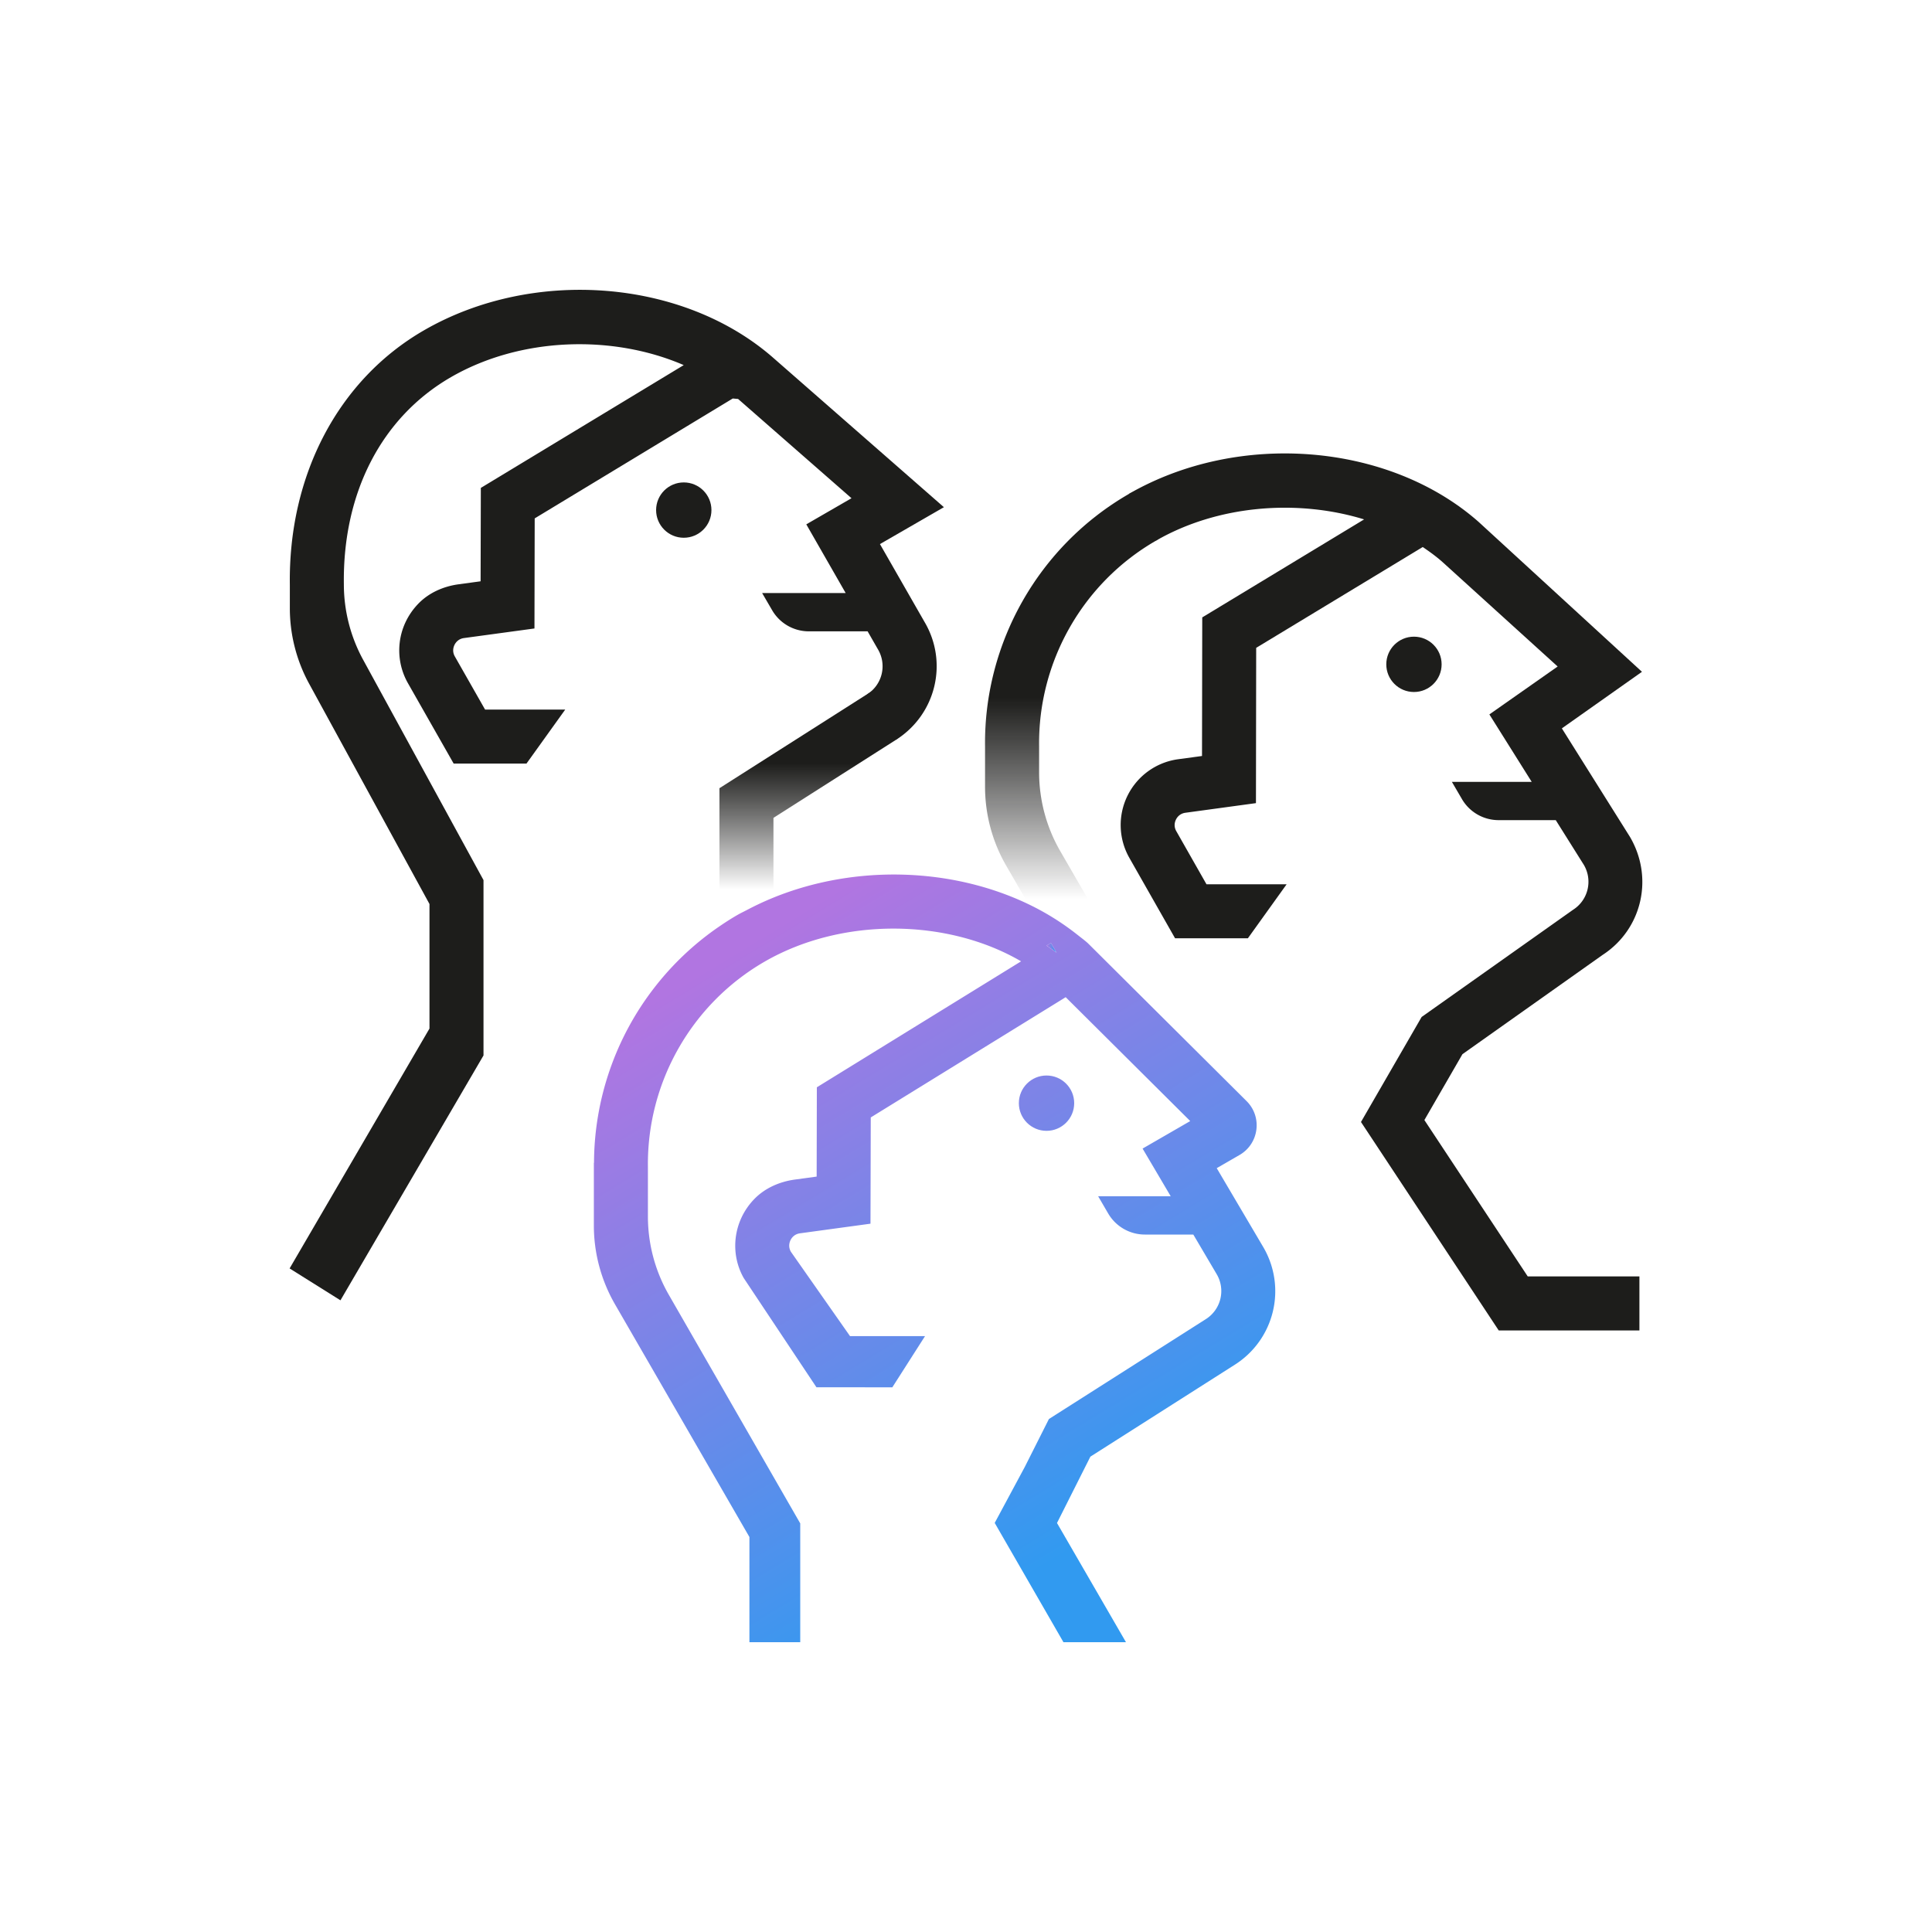
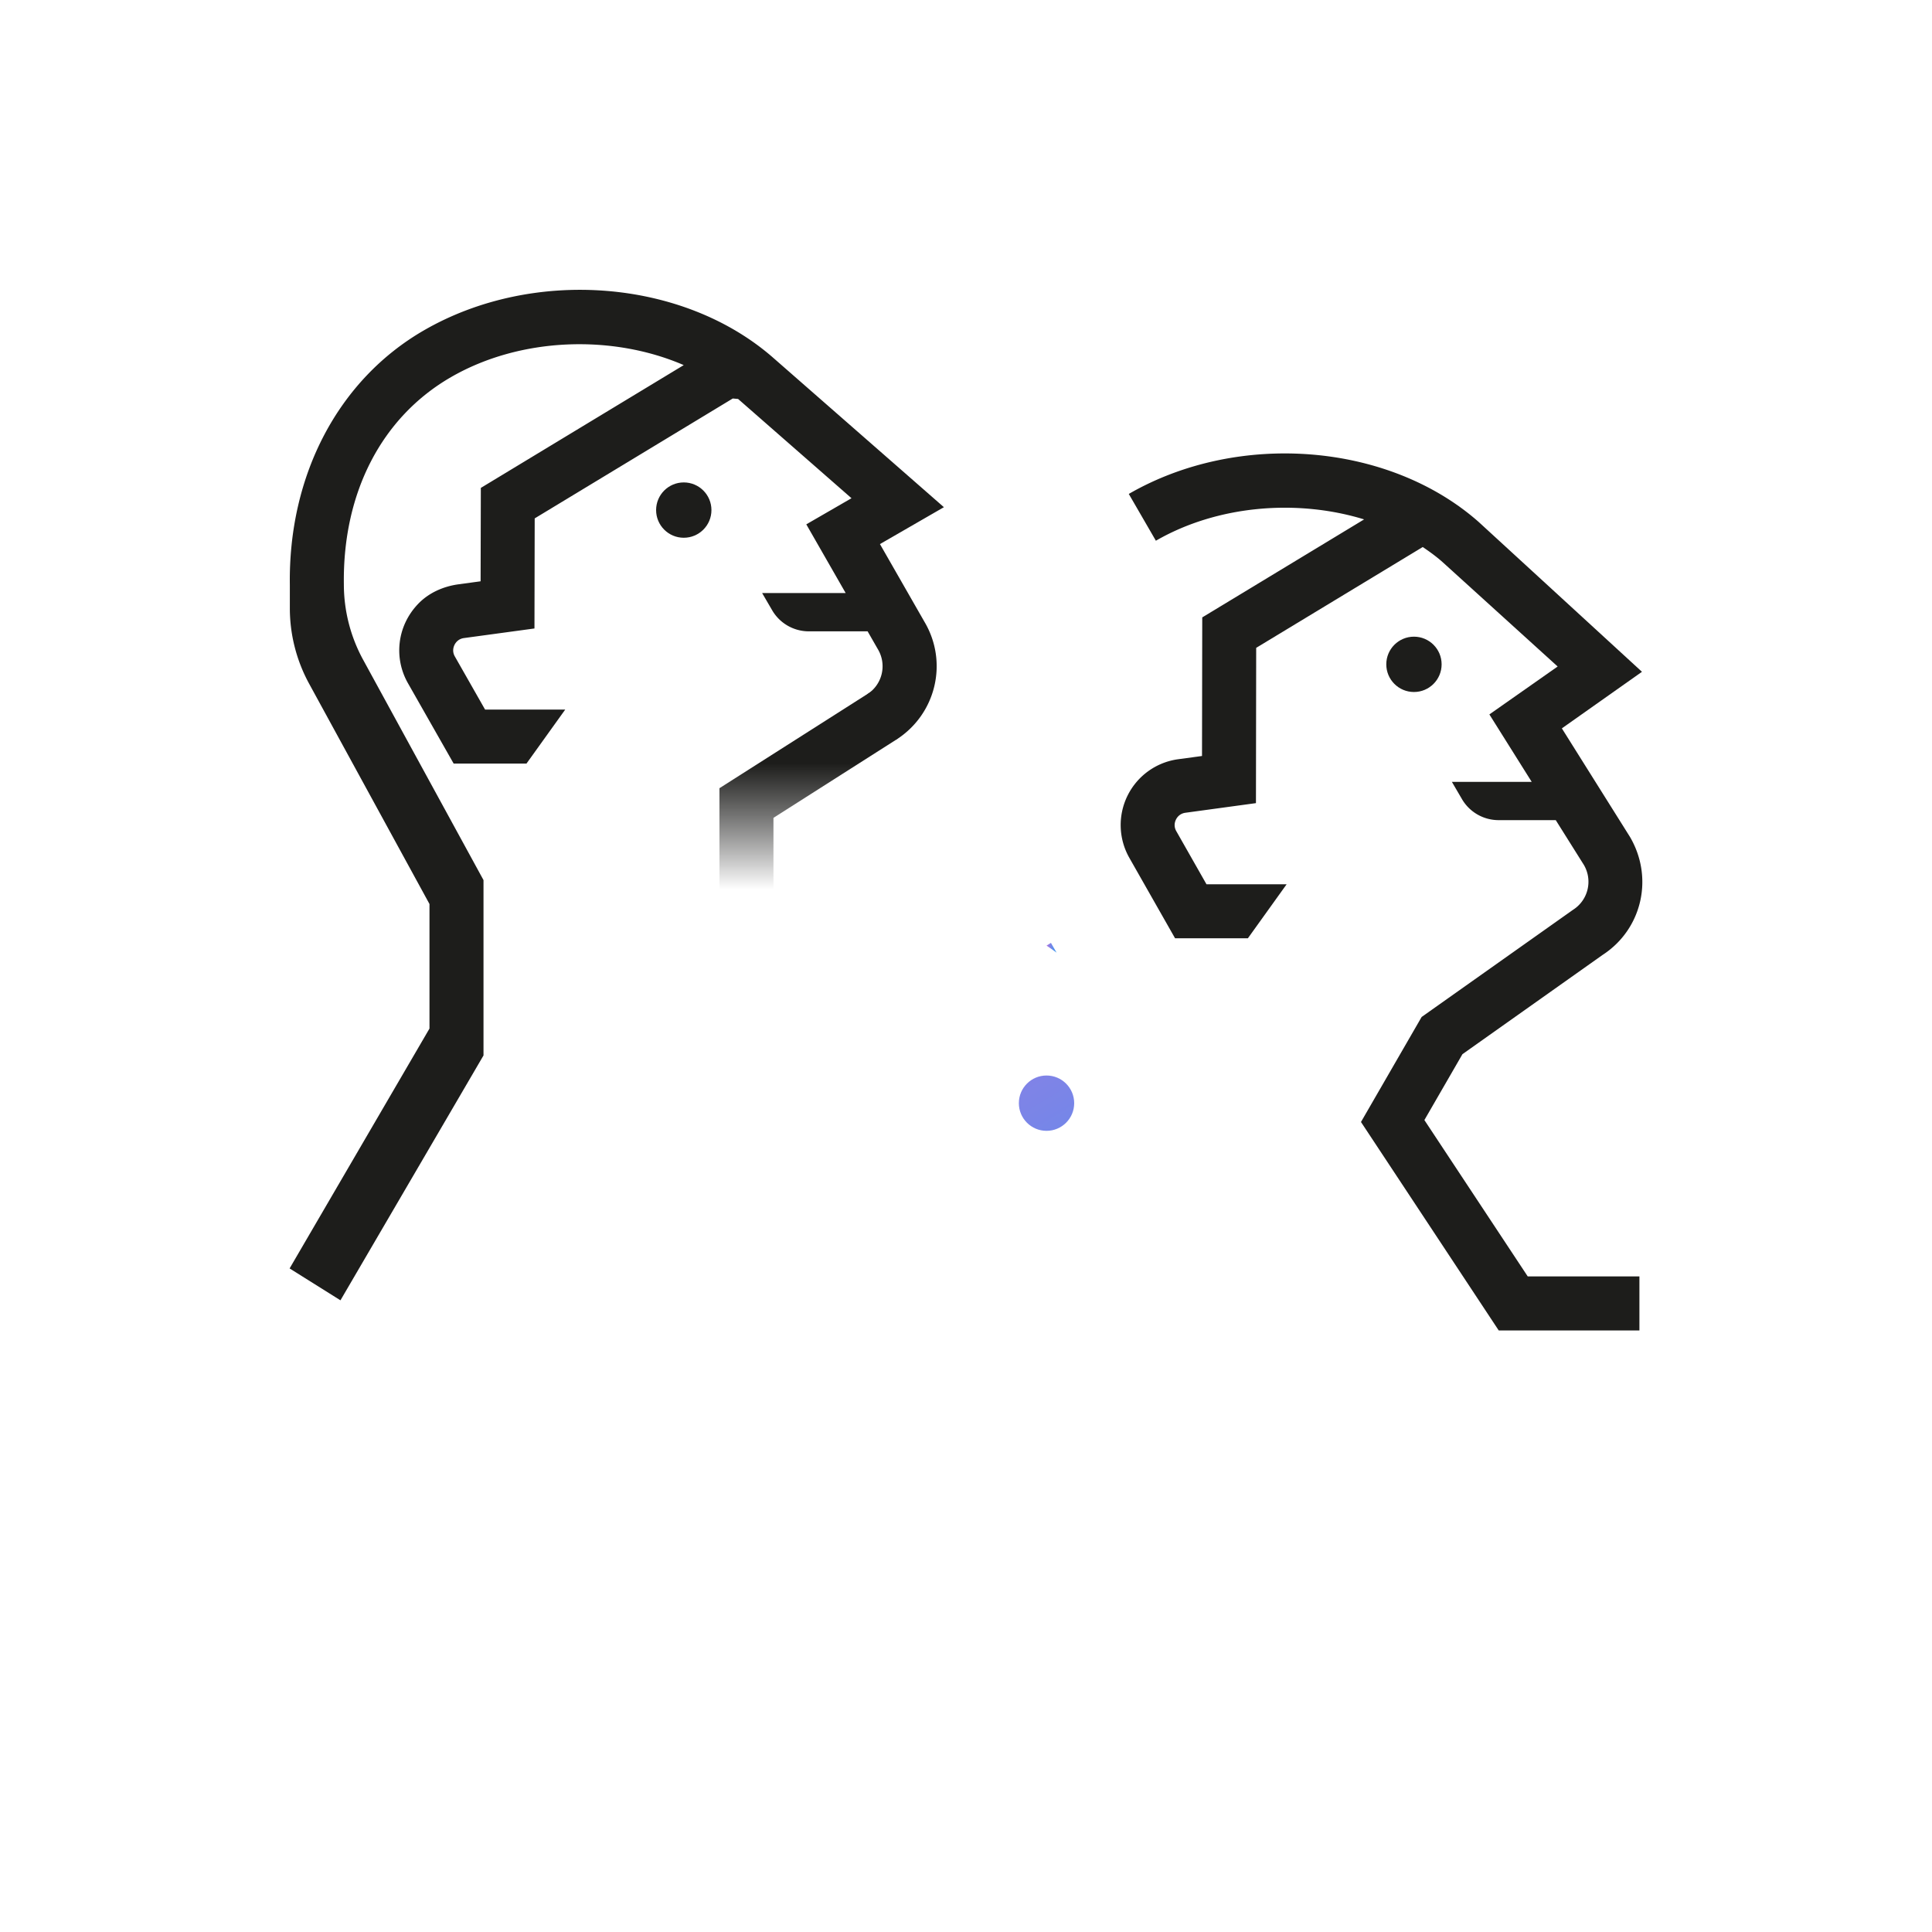
<svg xmlns="http://www.w3.org/2000/svg" id="Calque_1" x="0" y="0" version="1.1" viewBox="0 0 500 500" xml:space="preserve">
  <style />
  <path fill="#1d1d1b" d="M231.91 191.45c10.3-6.56 13.54-19.95 7.4-30.42l-11.58-20.22 16.55-9.55-44.02-38.53c-23.25-20.5-62.18-23.62-90.54-7.24-22.12 12.77-35.09 37.4-34.71 65.8v6.1c0 6.83 1.72 13.56 4.99 19.55l31.15 57.02v32.23l-36.2 62.08 13.16 8.25 37.02-63.37v-45.38l-31.15-57.02c-3.28-6-4.99-12.72-4.99-19.55-.32-23.71 9.79-43.24 27.73-53.6 17.97-10.37 41.76-11.1 60.23-3.11l-52.51 31.78-.06 24.17-5.71.78c-3.93.53-7.71 2.2-10.45 5.06-5.5 5.73-6.34 14.04-2.64 20.54l11.83 20.8h18.84l10.03-13.98h-20.74l-7.82-13.74c-.74-1.29-.37-2.44-.09-3.01.28-.57.98-1.56 2.45-1.76l18.24-2.48.06-28.49 51.26-31.03 1.38.12 29.35 25.69-11.7 6.76 10.19 17.78h-21.62l2.6 4.46c1.97 3.38 5.58 5.45 9.49 5.45h15.21l2.68 4.67a8.597 8.597 0 0 1-2.81 11.63" />
  <linearGradient id="SVGID_1_" x1="210.077" x2="210.077" y1="302.379" y2="267.455" gradientTransform="matrix(1 0 0 -1 0 499.89)" gradientUnits="userSpaceOnUse">
    <stop offset="0" stop-color="#1d1d1b" />
    <stop offset=".936" stop-opacity="0" />
  </linearGradient>
  <path fill="url(#SVGID_1_)" d="M226.37 178.41l-40.18 25.58v35.75a78.1 78.1 0 0 1 4.71-2.98c.74-.43 1.52-.79 2.28-1.19 2.28-1.21 4.6-2.3 6.99-3.27v-20.64l31.75-20.22 2.04-2.12-7.59-10.91z" />
  <path fill="#1d1d1b" d="M299.14 139.94c15.98-9.22 36.59-10.84 53.89-5.52l-41.89 25.36-.06 35.87-6.18.84a17.187 17.187 0 0 0-12.62 25.53l11.83 20.81h18.84l10.03-13.98h-20.74l-7.81-13.74c-.74-1.29-.37-2.44-.09-3.01.28-.57.98-1.56 2.45-1.76l18.25-2.49.06-40.19 43.1-26.09c1.77 1.19 3.49 2.44 5.07 3.84l29.85 27.08-17.67 12.4 10.96 17.46h-20.66l2.6 4.45c1.97 3.38 5.58 5.45 9.49 5.45h14.79l7.27 11.58a8.597 8.597 0 0 1-2.81 11.63l-39.17 27.73-15.7 27.18 7.39 11.18 28.26 42.77h36.41v-13.98h-28.9L386 316.15l-17.37-26.28 9.85-17.05 36.26-25.68c10.17-6.59 13.34-19.9 7.09-30.56l-17.62-28.08 20.73-14.64-42.27-38.79c-23.25-20.5-62.17-23.62-90.54-7.24" />
  <linearGradient id="SVGID_00000122695653838493810120000017244909864127158661_" x1="278.714" x2="278.714" y1="319.327" y2="263.537" gradientTransform="matrix(1 0 0 -1 0 499.89)" gradientUnits="userSpaceOnUse">
    <stop offset="0" stop-color="#1d1d1b" />
    <stop offset=".936" stop-opacity="0" />
  </linearGradient>
-   <path fill="url(#SVGID_00000122695653838493810120000017244909864127158661_)" d="M297.12 259.6l-22.73-39.33a40.812 40.812 0 0 1-5.47-20.4v-6.72c-.3-21.88 11.28-42.27 30.21-53.2l3.36-2.39-7.27-11.24-3.09 1.53c-23.31 13.46-37.56 38.56-37.2 65.4v10.38c0 7.16 1.89 14.2 5.47 20.4l5.79 10.01c4.53 2.17 8.75 4.83 12.64 7.9.87.69 1.76 1.35 2.59 2.08l.3.29 15.4 15.29" />
  <linearGradient id="SVGID_00000049915797303030983500000004611338588785419425_" x1="270.84" x2="273.435" y1="254.61" y2="254.61" gradientTransform="matrix(1 0 0 -1 0 499.89)" gradientUnits="userSpaceOnUse">
    <stop offset="0" stop-color="#b175e1" />
    <stop offset="1" stop-color="#319af0" />
  </linearGradient>
  <path fill="url(#SVGID_00000049915797303030983500000004611338588785419425_)" d="M271.98 244.02l-1.14.7c.88.59 1.75 1.19 2.6 1.82l-1.46-2.52z" />
  <linearGradient id="SVGID_00000059305965404304374520000004514092619464000176_" x1="191.999" x2="283.95" y1="254.608" y2="102.783" gradientTransform="matrix(1 0 0 -1 0 499.89)" gradientUnits="userSpaceOnUse">
    <stop offset="0" stop-color="#b175e1" />
    <stop offset="1" stop-color="#319af0" />
  </linearGradient>
-   <path fill="url(#SVGID_00000059305965404304374520000004514092619464000176_)" d="M326.9 322.69l-12.01-20.37 5.9-3.41c5.05-2.92 5.96-9.84 1.82-13.95l-8.76-8.72-16.73-16.64-15.38-15.3-.3-.29c-.83-.73-1.72-1.39-2.59-2.08a67.066 67.066 0 0 0-12.64-7.9c-19.85-9.54-44.84-10.34-66.04-1.73-2.38.97-4.71 2.06-6.99 3.27-.76.4-1.54.76-2.28 1.19-1.62.93-3.18 1.93-4.71 2.98a74.23 74.23 0 0 0-16.81 15.82 74.407 74.407 0 0 0-15.65 45.37h-.04v16.22c0 7.16 1.89 14.19 5.47 20.4l34.79 60.23V425h13.15v-30.75l-33.99-59.12a40.722 40.722 0 0 1-5.43-20.33v-12.74c-.3-21.88 11.28-42.27 30.22-53.2 20.02-11.55 47.31-11.19 66.36-.07l-52.86 32.6-.05 23.11-5.64.77c-3.93.54-7.72 2.18-10.49 5.03-5.54 5.72-6.37 14.09-2.74 20.46l18.81 28.26 19.64.02 8.47-13.26h-19.42l-15.3-21.83c-.73-1.29-.37-2.44-.09-3.01s.98-1.56 2.45-1.76l18.24-2.49.07-27.5 50.45-31.12 32.23 32.06-12.33 7.12 7.28 12.34H284.2l2.6 4.46c1.97 3.37 5.58 5.45 9.49 5.45h12.54l6.05 10.26a8.597 8.597 0 0 1-2.81 11.63l-40.61 25.85-6.26 12.43-7.77 14.46L275.22 425h16.18l-17.85-30.85 8.64-17.17 37.36-23.78a22.531 22.531 0 0 0 7.35-30.51zm-56.06-77.96l1.14-.7 1.46 2.52c-.85-.64-1.72-1.23-2.6-1.82z" />
  <circle cx="176.96" cy="132.01" r="7.16" fill="#1d1d1b" />
  <circle cx="365.93" cy="171.93" r="7.16" fill="#1d1d1b" />
  <linearGradient id="SVGID_00000073708459658080581950000010165109099076137121_" x1="231.861" x2="323.812" y1="278.75" y2="126.925" gradientTransform="matrix(1 0 0 -1 0 499.89)" gradientUnits="userSpaceOnUse">
    <stop offset="0" stop-color="#b175e1" />
    <stop offset="1" stop-color="#319af0" />
  </linearGradient>
  <circle cx="270.84" cy="285.5" r="7.16" fill="url(#SVGID_00000073708459658080581950000010165109099076137121_)" />
</svg>